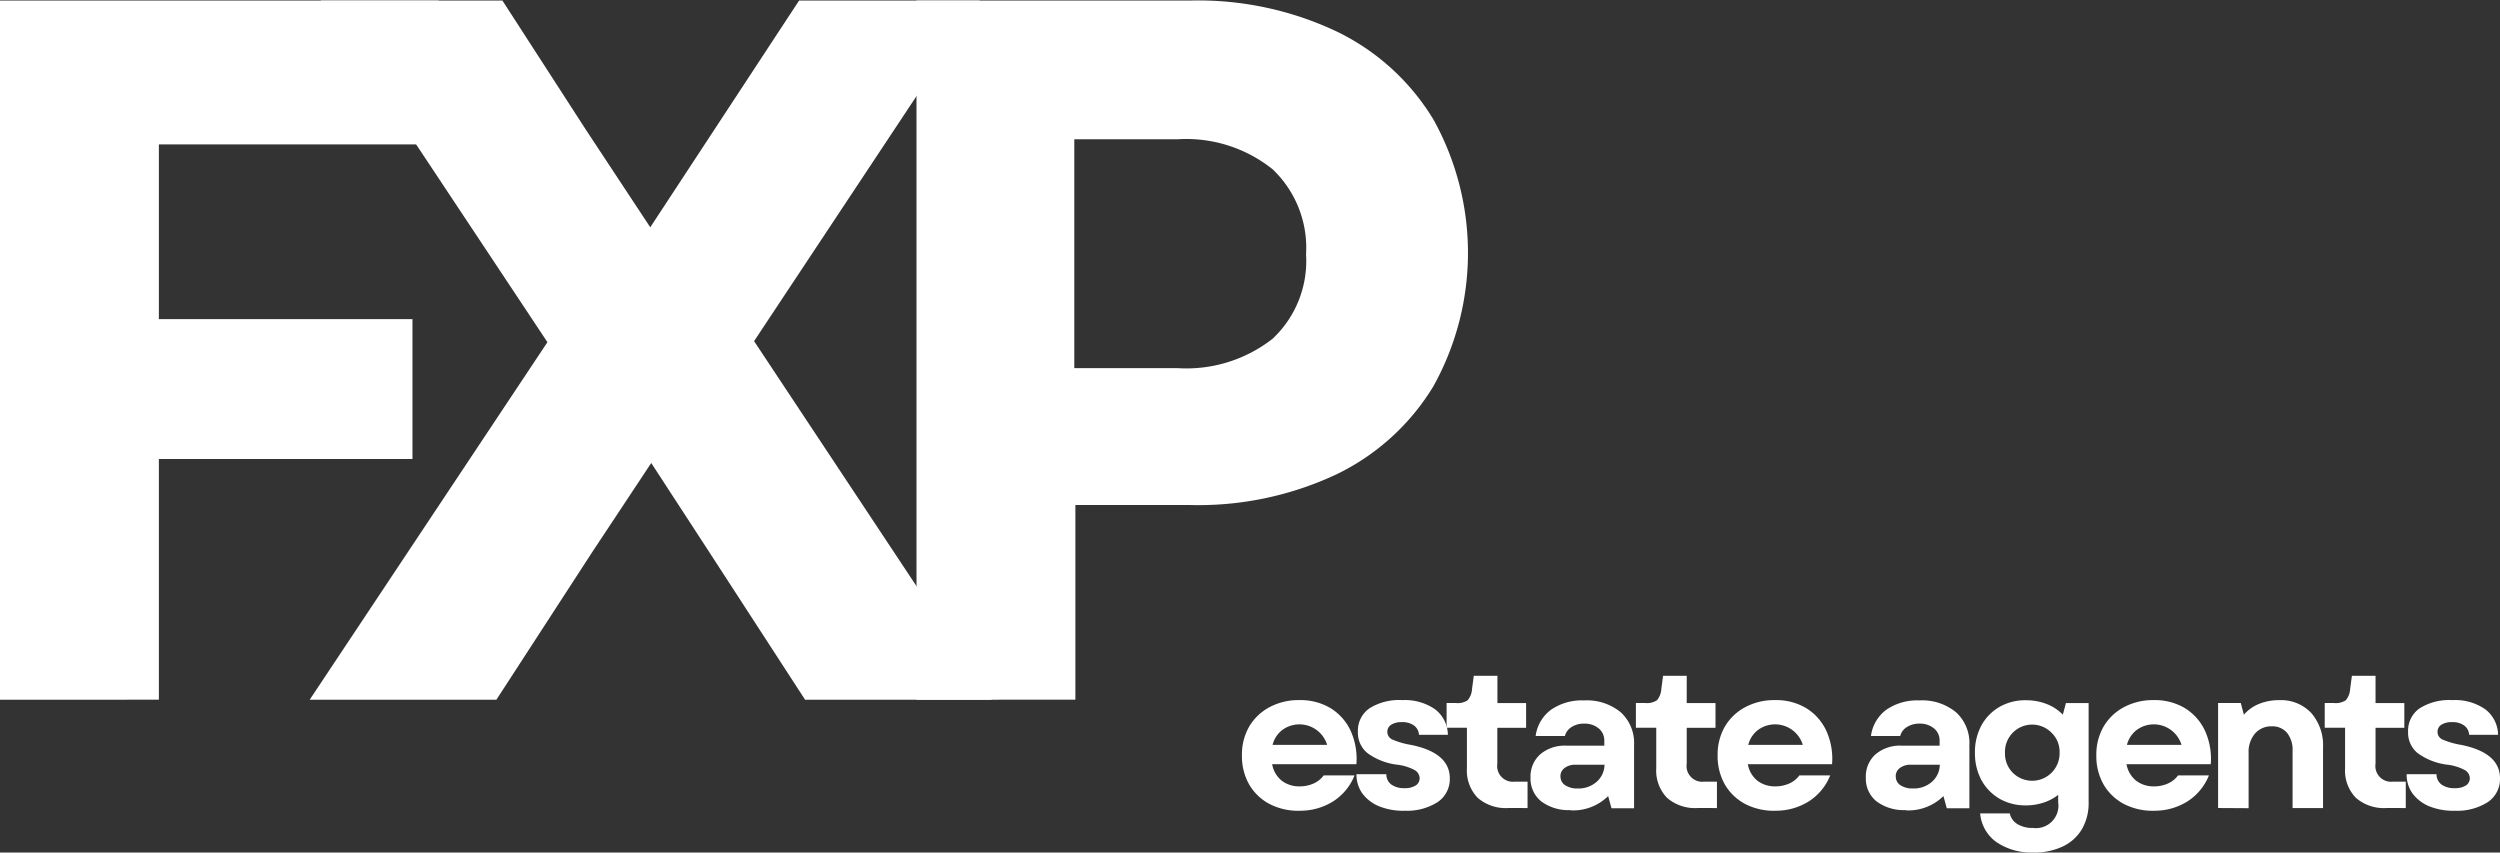
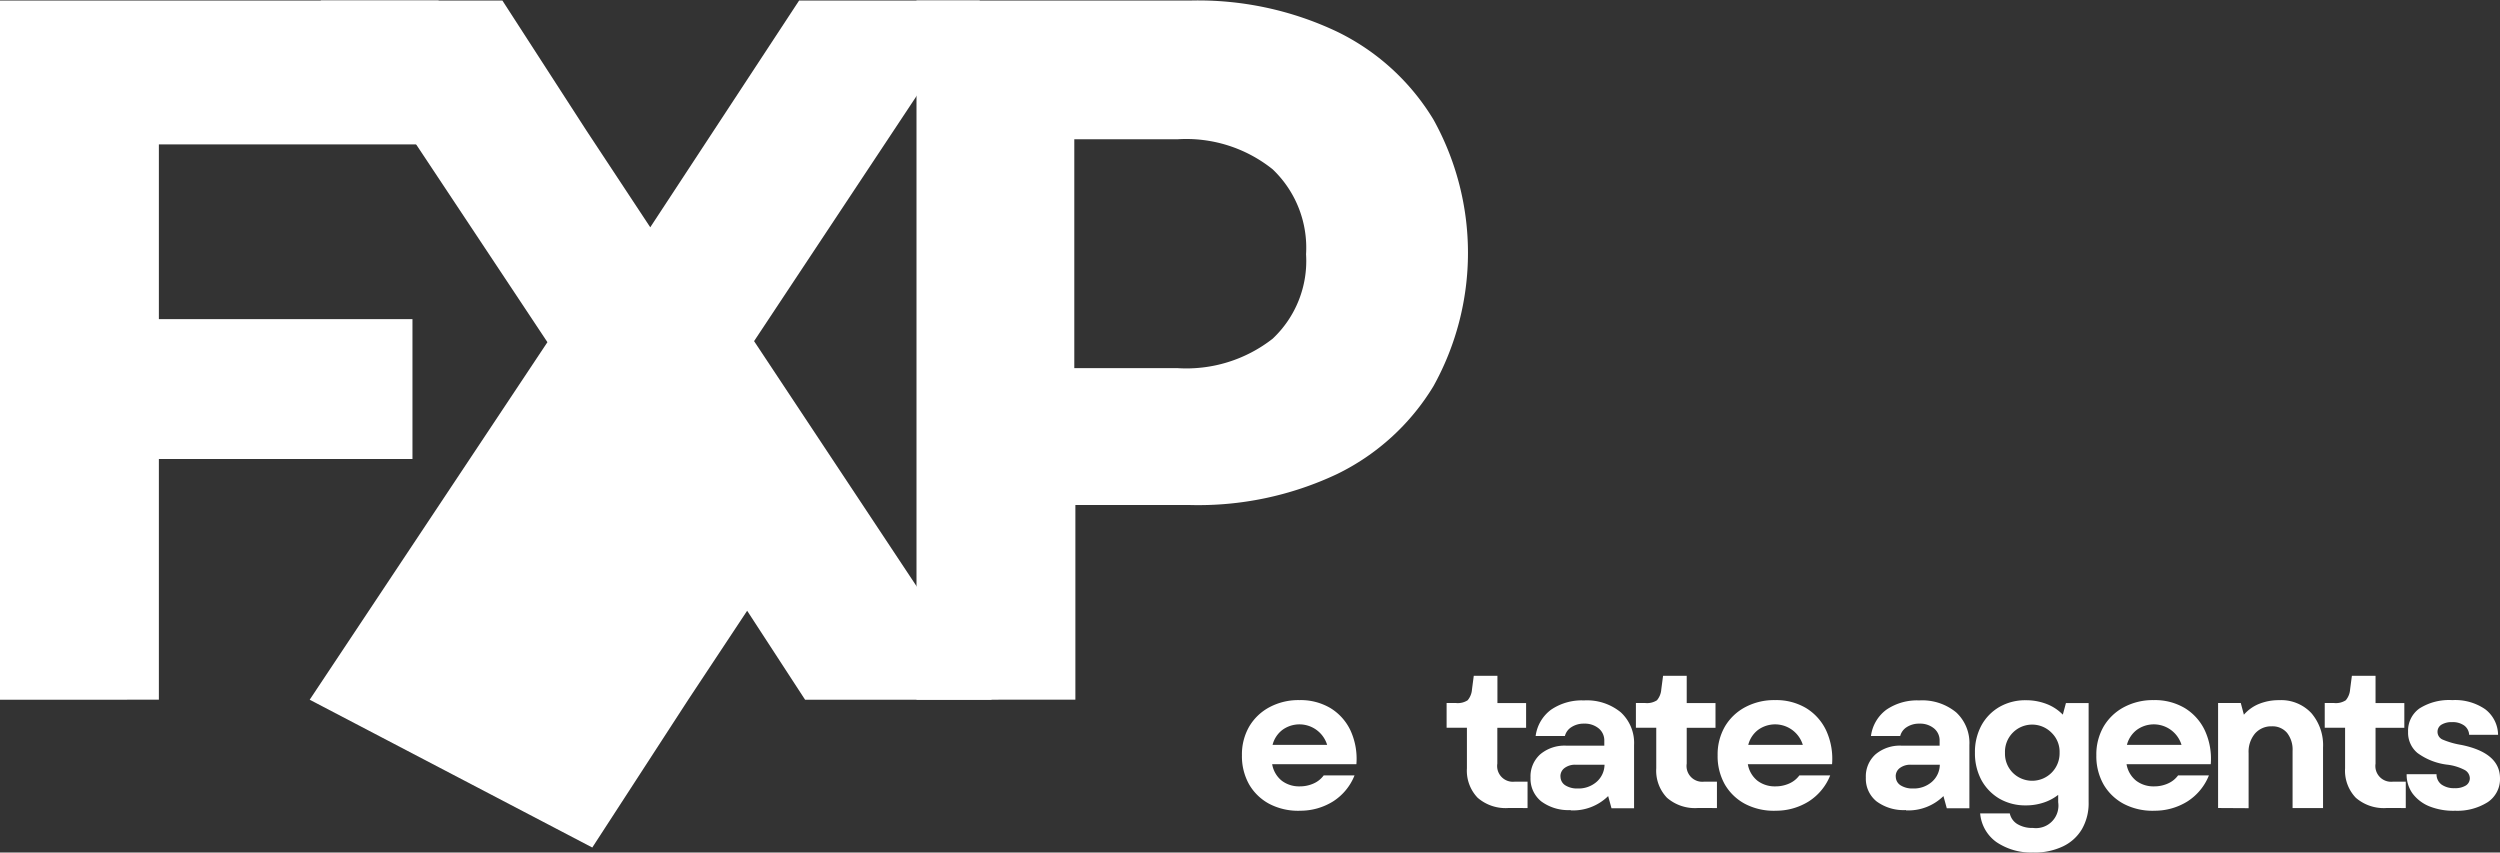
<svg xmlns="http://www.w3.org/2000/svg" width="230.686" height="78.667" viewBox="0 0 230.686 78.667">
  <rect x="0" y="0" width="230.686" height="78.667" fill="#333333" stroke="none" />
  <defs>
    <clipPath id="clip-path">
      <rect id="Rectangle_1" data-name="Rectangle 1" width="52.037" height="64.904" fill="#fff" />
    </clipPath>
  </defs>
  <g id="Group_8" data-name="Group 8" transform="translate(-1233.73 -553.334)">
    <path id="Path_16" data-name="Path 16" d="M15.73,129.943V65.425H56.2V78.7H30.39V94.824h23.4V107.73H30.39v22.211Z" transform="translate(1218 487.957)" fill="#fff" />
-     <path id="Path_17" data-name="Path 17" d="M69.738,129.944,91.674,96.953,70.748,65.427H87.519L95.263,77.41l5.9,8.941L114.9,65.424h16.678L110.743,96.856l21.936,33.091H115.451L106.6,116.312l-5.347-8.212-5.438,8.212-8.852,13.635Z" transform="translate(1192.569 487.956)" fill="#fff" />
+     <path id="Path_17" data-name="Path 17" d="M69.738,129.944,91.674,96.953,70.748,65.427H87.519L95.263,77.41l5.9,8.941L114.9,65.424h16.678L110.743,96.856l21.936,33.091H115.451l-5.347-8.212-5.438,8.212-8.852,13.635Z" transform="translate(1192.569 487.956)" fill="#fff" />
    <g id="Group_6" data-name="Group 6" transform="translate(1317.67 553.334)">
      <g id="Group_1" data-name="Group 1" clip-path="url(#clip-path)">
        <path id="Path_3" data-name="Path 3" d="M173.19,129.948V65.43h25.255A29.9,29.9,0,0,1,211.992,68.3a21.2,21.2,0,0,1,8.9,8.113,25.344,25.344,0,0,1,0,24.6,21.271,21.271,0,0,1-8.9,8.113,29.968,29.968,0,0,1-13.548,2.855H187.851v17.96Zm14.561-30.6h9.5a12.913,12.913,0,0,0,8.8-2.712,9.844,9.844,0,0,0,3.086-7.794A9.992,9.992,0,0,0,206.051,81a12.749,12.749,0,0,0-8.8-2.767h-9.5Z" transform="translate(-172.561 -65.38)" fill="#fff" />
      </g>
    </g>
    <g id="Group_7" data-name="Group 7" transform="translate(1348.327 615.692)">
      <path id="Path_4" data-name="Path 4" d="M232.526,195.922a5.737,5.737,0,0,1-2.745-.639,4.729,4.729,0,0,1-1.862-1.8,5.3,5.3,0,0,1-.659-2.679,5.149,5.149,0,0,1,.672-2.656,4.778,4.778,0,0,1,1.875-1.786,5.66,5.66,0,0,1,2.755-.651,5.393,5.393,0,0,1,2.867.738,4.825,4.825,0,0,1,1.852,2.073,6.262,6.262,0,0,1,.54,3.1h-7.772a2.483,2.483,0,0,0,.893,1.532,2.637,2.637,0,0,0,1.648.517,3.071,3.071,0,0,0,1.279-.265,2.307,2.307,0,0,0,.938-.75h2.844a5.055,5.055,0,0,1-1.977,2.4,5.687,5.687,0,0,1-3.131.86m-2.458-6.074h5.037A2.673,2.673,0,0,0,231,188.456a2.506,2.506,0,0,0-.914,1.389" transform="translate(-227.258 -183.467)" fill="#fff" />
-       <path id="Path_5" data-name="Path 5" d="M251.644,195.925a5.961,5.961,0,0,1-2.327-.419,3.653,3.653,0,0,1-1.532-1.18,2.977,2.977,0,0,1-.54-1.775H250a1.173,1.173,0,0,0,.451.947,1.977,1.977,0,0,0,1.223.341,1.832,1.832,0,0,0,1.025-.242.789.789,0,0,0,.374-.684.9.9,0,0,0-.494-.761,4.635,4.635,0,0,0-1.621-.484,5.827,5.827,0,0,1-2.722-1.079,2.429,2.429,0,0,1-.86-1.941,2.515,2.515,0,0,1,1.059-2.172,5.116,5.116,0,0,1,3.02-.761,4.887,4.887,0,0,1,3.032.839,3.019,3.019,0,0,1,1.191,2.36h-2.668a1.135,1.135,0,0,0-.463-.86,1.822,1.822,0,0,0-1.114-.308,1.786,1.786,0,0,0-.989.242.76.76,0,0,0-.353.659.774.774,0,0,0,.463.705,7.411,7.411,0,0,0,1.72.494q3.58.727,3.582,3.086a2.554,2.554,0,0,1-1.124,2.193,5.247,5.247,0,0,1-3.086.794" transform="translate(-236.673 -183.47)" fill="#fff" />
      <path id="Path_6" data-name="Path 6" d="M268.645,193.665a3.928,3.928,0,0,1-2.832-.947,3.61,3.61,0,0,1-.989-2.722v-3.737H262.95v-2.282h.86a1.673,1.673,0,0,0,1.081-.254,1.724,1.724,0,0,0,.4-1l.165-1.257h2.183v2.513h2.646v2.282H267.63v3.307a1.452,1.452,0,0,0,1.621,1.664h1.168v2.435Z" transform="translate(-244.062 -181.464)" fill="#fff" />
      <path id="Path_7" data-name="Path 7" d="M281.292,195.854a4.2,4.2,0,0,1-2.712-.8,2.681,2.681,0,0,1-.989-2.2,2.73,2.73,0,0,1,.893-2.142,3.478,3.478,0,0,1,2.414-.8h3.5v-.44a1.43,1.43,0,0,0-.517-1.153,2.017,2.017,0,0,0-1.345-.44,2.075,2.075,0,0,0-1.168.32,1.366,1.366,0,0,0-.606.824h-2.7a3.6,3.6,0,0,1,1.434-2.437,5.021,5.021,0,0,1,3.02-.849,4.919,4.919,0,0,1,3.406,1.1,3.841,3.841,0,0,1,1.223,3.02v5.831h-2.083l-.308-1.124a4.614,4.614,0,0,1-3.46,1.318m-.938-3.119a.947.947,0,0,0,.43.8,2.027,2.027,0,0,0,1.153.3,2.526,2.526,0,0,0,1.742-.606,2.143,2.143,0,0,0,.738-1.587h-2.668a1.615,1.615,0,0,0-1.015.3.934.934,0,0,0-.386.794" transform="translate(-250.959 -183.464)" fill="#fff" />
      <path id="Path_8" data-name="Path 8" d="M301.669,193.665a3.928,3.928,0,0,1-2.832-.947,3.61,3.61,0,0,1-.989-2.722v-3.737H295.97v-2.282h.86a1.673,1.673,0,0,0,1.081-.254,1.722,1.722,0,0,0,.4-1l.165-1.257h2.183v2.513h2.656v2.282h-2.656v3.307a1.452,1.452,0,0,0,1.621,1.664h1.168v2.435Z" transform="translate(-259.615 -181.464)" fill="#fff" />
      <path id="Path_9" data-name="Path 9" d="M315.484,195.922a5.736,5.736,0,0,1-2.745-.639,4.729,4.729,0,0,1-1.862-1.8,5.3,5.3,0,0,1-.659-2.679,5.149,5.149,0,0,1,.672-2.656,4.778,4.778,0,0,1,1.873-1.786,5.661,5.661,0,0,1,2.755-.651,5.39,5.39,0,0,1,2.867.738,4.817,4.817,0,0,1,1.852,2.073,6.249,6.249,0,0,1,.54,3.1h-7.772a2.483,2.483,0,0,0,.893,1.532,2.636,2.636,0,0,0,1.648.517,3.074,3.074,0,0,0,1.279-.265,2.308,2.308,0,0,0,.938-.75h2.844a5.056,5.056,0,0,1-1.977,2.4,5.687,5.687,0,0,1-3.131.86m-2.458-6.074h5.037a2.673,2.673,0,0,0-4.119-1.389,2.51,2.51,0,0,0-.915,1.389" transform="translate(-266.322 -183.467)" fill="#fff" />
      <path id="Path_10" data-name="Path 10" d="M339.77,195.854a4.2,4.2,0,0,1-2.712-.8,2.681,2.681,0,0,1-.989-2.2,2.73,2.73,0,0,1,.893-2.142,3.478,3.478,0,0,1,2.414-.8h3.5v-.44a1.429,1.429,0,0,0-.517-1.153,2.017,2.017,0,0,0-1.345-.44,2.074,2.074,0,0,0-1.168.32,1.364,1.364,0,0,0-.606.824h-2.7a3.6,3.6,0,0,1,1.434-2.437,5.02,5.02,0,0,1,3.02-.849,4.918,4.918,0,0,1,3.406,1.1,3.841,3.841,0,0,1,1.223,3.02v5.831h-2.086l-.308-1.124a4.614,4.614,0,0,1-3.46,1.318m-.938-3.119a.947.947,0,0,0,.43.8,2.027,2.027,0,0,0,1.153.3,2.526,2.526,0,0,0,1.742-.606,2.142,2.142,0,0,0,.738-1.587h-2.668a1.615,1.615,0,0,0-1.015.3.934.934,0,0,0-.386.794" transform="translate(-278.496 -183.464)" fill="#fff" />
      <path id="Path_11" data-name="Path 11" d="M360.505,199.766a5.7,5.7,0,0,1-3.429-.959,3.615,3.615,0,0,1-1.5-2.646h2.734a1.518,1.518,0,0,0,.705.989,2.658,2.658,0,0,0,1.434.353,2.076,2.076,0,0,0,2.327-2.369v-.684a4.363,4.363,0,0,1-1.356.717,5.081,5.081,0,0,1-1.631.254,4.761,4.761,0,0,1-2.435-.618,4.494,4.494,0,0,1-1.664-1.72,5.224,5.224,0,0,1-.595-2.524,5.164,5.164,0,0,1,.595-2.513,4.424,4.424,0,0,1,1.664-1.709,4.778,4.778,0,0,1,2.435-.618,5.225,5.225,0,0,1,1.906.341,4.181,4.181,0,0,1,1.509.989l.287-1.069h2.094v9.15a4.779,4.779,0,0,1-.616,2.48,4.042,4.042,0,0,1-1.765,1.6,6.079,6.079,0,0,1-2.7.562m-2.636-9.216a2.493,2.493,0,0,0,.694,1.829,2.531,2.531,0,0,0,4.343-1.829,2.437,2.437,0,0,0-.717-1.813,2.509,2.509,0,0,0-4.322,1.813" transform="translate(-287.455 -183.463)" fill="#fff" />
      <path id="Path_12" data-name="Path 12" d="M381.53,195.922a5.737,5.737,0,0,1-2.745-.639,4.729,4.729,0,0,1-1.862-1.8,5.3,5.3,0,0,1-.659-2.679,5.149,5.149,0,0,1,.672-2.656,4.779,4.779,0,0,1,1.873-1.786,5.661,5.661,0,0,1,2.755-.651,5.39,5.39,0,0,1,2.865.738,4.818,4.818,0,0,1,1.852,2.073,6.247,6.247,0,0,1,.54,3.1H379.05a2.483,2.483,0,0,0,.893,1.532,2.636,2.636,0,0,0,1.648.517,3.073,3.073,0,0,0,1.279-.265,2.307,2.307,0,0,0,.938-.75h2.844a5.056,5.056,0,0,1-1.977,2.4,5.687,5.687,0,0,1-3.131.86m-2.458-6.074h5.037A2.673,2.673,0,0,0,380,188.456a2.509,2.509,0,0,0-.915,1.389" transform="translate(-297.422 -183.467)" fill="#fff" />
      <path id="Path_13" data-name="Path 13" d="M397.5,195.668V185.98h2.094l.287,1.079a3.654,3.654,0,0,1,1.434-1.013,4.866,4.866,0,0,1,1.812-.33,3.823,3.823,0,0,1,2.976,1.191,4.543,4.543,0,0,1,1.081,3.185v5.578h-2.811V190.4a2.5,2.5,0,0,0-.508-1.664,1.75,1.75,0,0,0-1.41-.606,1.977,1.977,0,0,0-1.554.672,2.611,2.611,0,0,0-.585,1.8v5.082Z" transform="translate(-307.424 -183.467)" fill="#fff" />
      <path id="Path_14" data-name="Path 14" d="M421.8,193.665a3.928,3.928,0,0,1-2.833-.947,3.61,3.61,0,0,1-.989-2.722v-3.737H416.1v-2.282h.86a1.673,1.673,0,0,0,1.081-.254,1.722,1.722,0,0,0,.4-1l.165-1.257h2.183v2.513h2.656v2.282h-2.656v3.307a1.452,1.452,0,0,0,1.621,1.664h1.168v2.435Z" transform="translate(-316.184 -181.464)" fill="#fff" />
      <path id="Path_15" data-name="Path 15" d="M434.786,195.925a5.963,5.963,0,0,1-2.327-.419,3.654,3.654,0,0,1-1.532-1.18,2.977,2.977,0,0,1-.54-1.775h2.757a1.172,1.172,0,0,0,.451.947,1.978,1.978,0,0,0,1.223.341,1.833,1.833,0,0,0,1.025-.242.789.789,0,0,0,.374-.684.9.9,0,0,0-.494-.761,4.634,4.634,0,0,0-1.621-.484,5.826,5.826,0,0,1-2.722-1.079,2.429,2.429,0,0,1-.86-1.941,2.515,2.515,0,0,1,1.06-2.172,5.116,5.116,0,0,1,3.02-.761,4.887,4.887,0,0,1,3.032.839,3.018,3.018,0,0,1,1.191,2.36h-2.668a1.135,1.135,0,0,0-.463-.86,1.823,1.823,0,0,0-1.114-.308,1.786,1.786,0,0,0-.989.242.76.76,0,0,0-.353.659.774.774,0,0,0,.463.705,7.412,7.412,0,0,0,1.72.494q3.581.727,3.582,3.086a2.553,2.553,0,0,1-1.124,2.193,5.246,5.246,0,0,1-3.086.794" transform="translate(-322.912 -183.47)" fill="#fff" />
    </g>
  </g>
</svg>